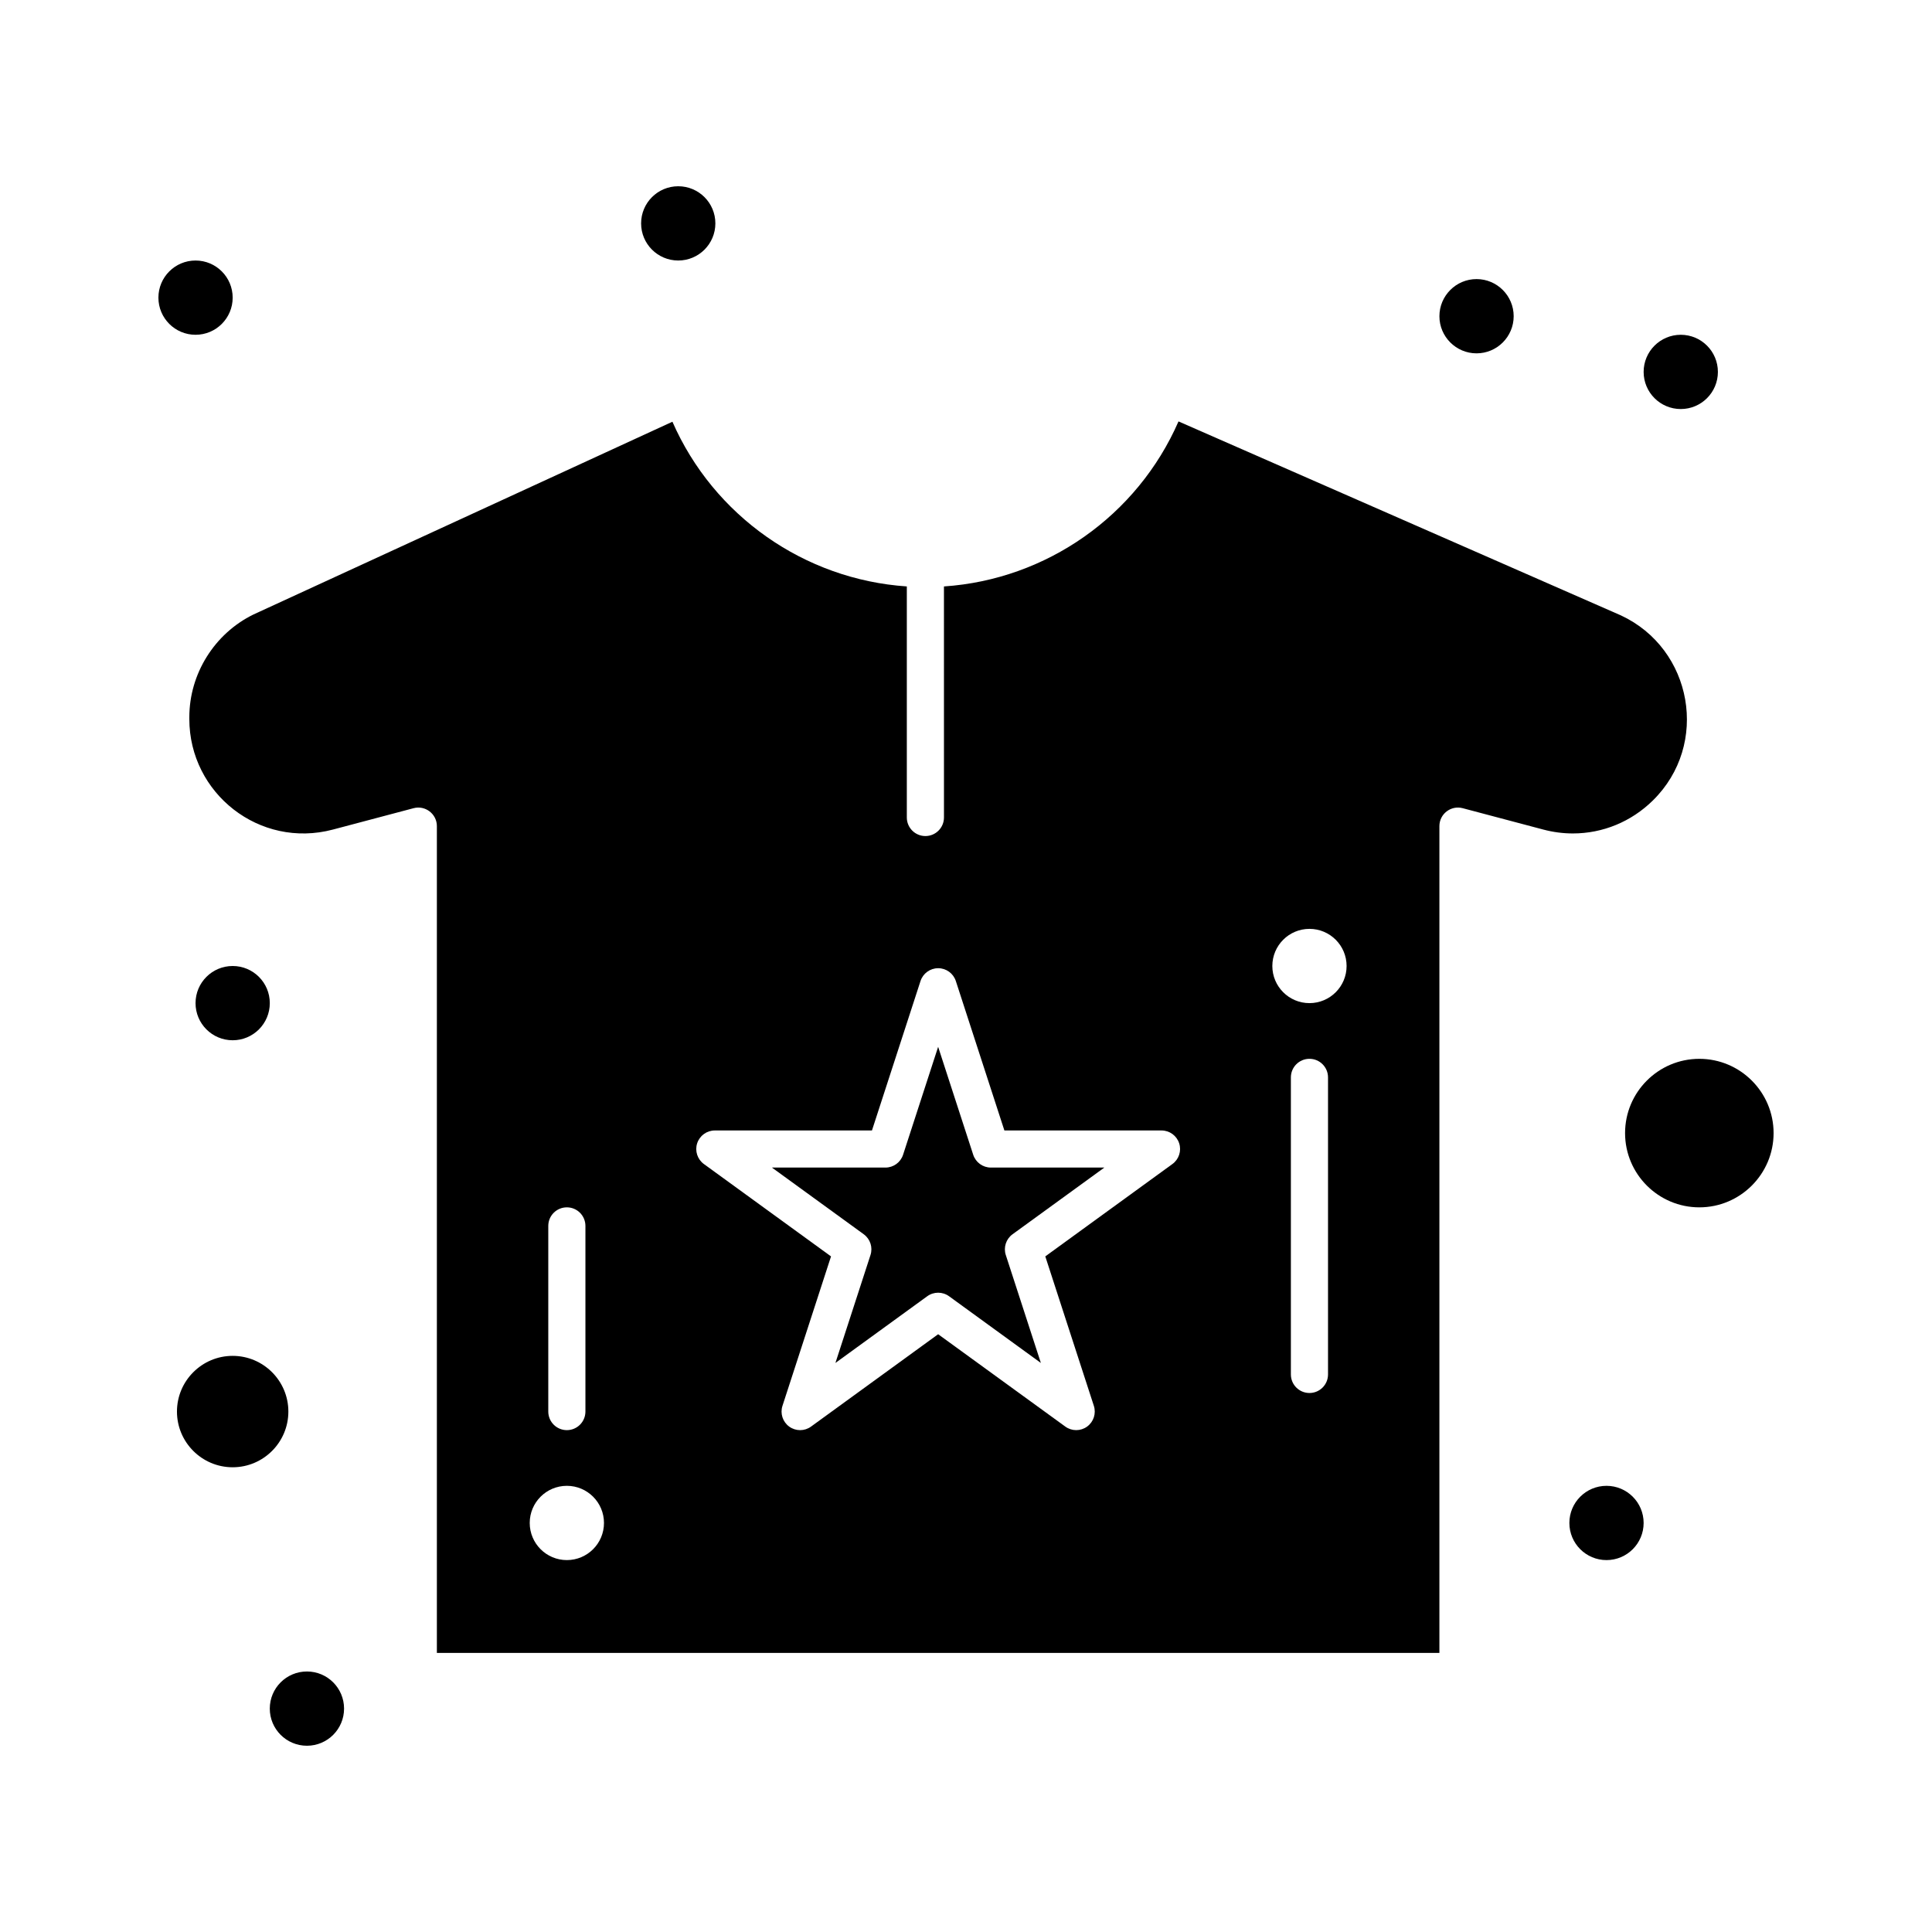
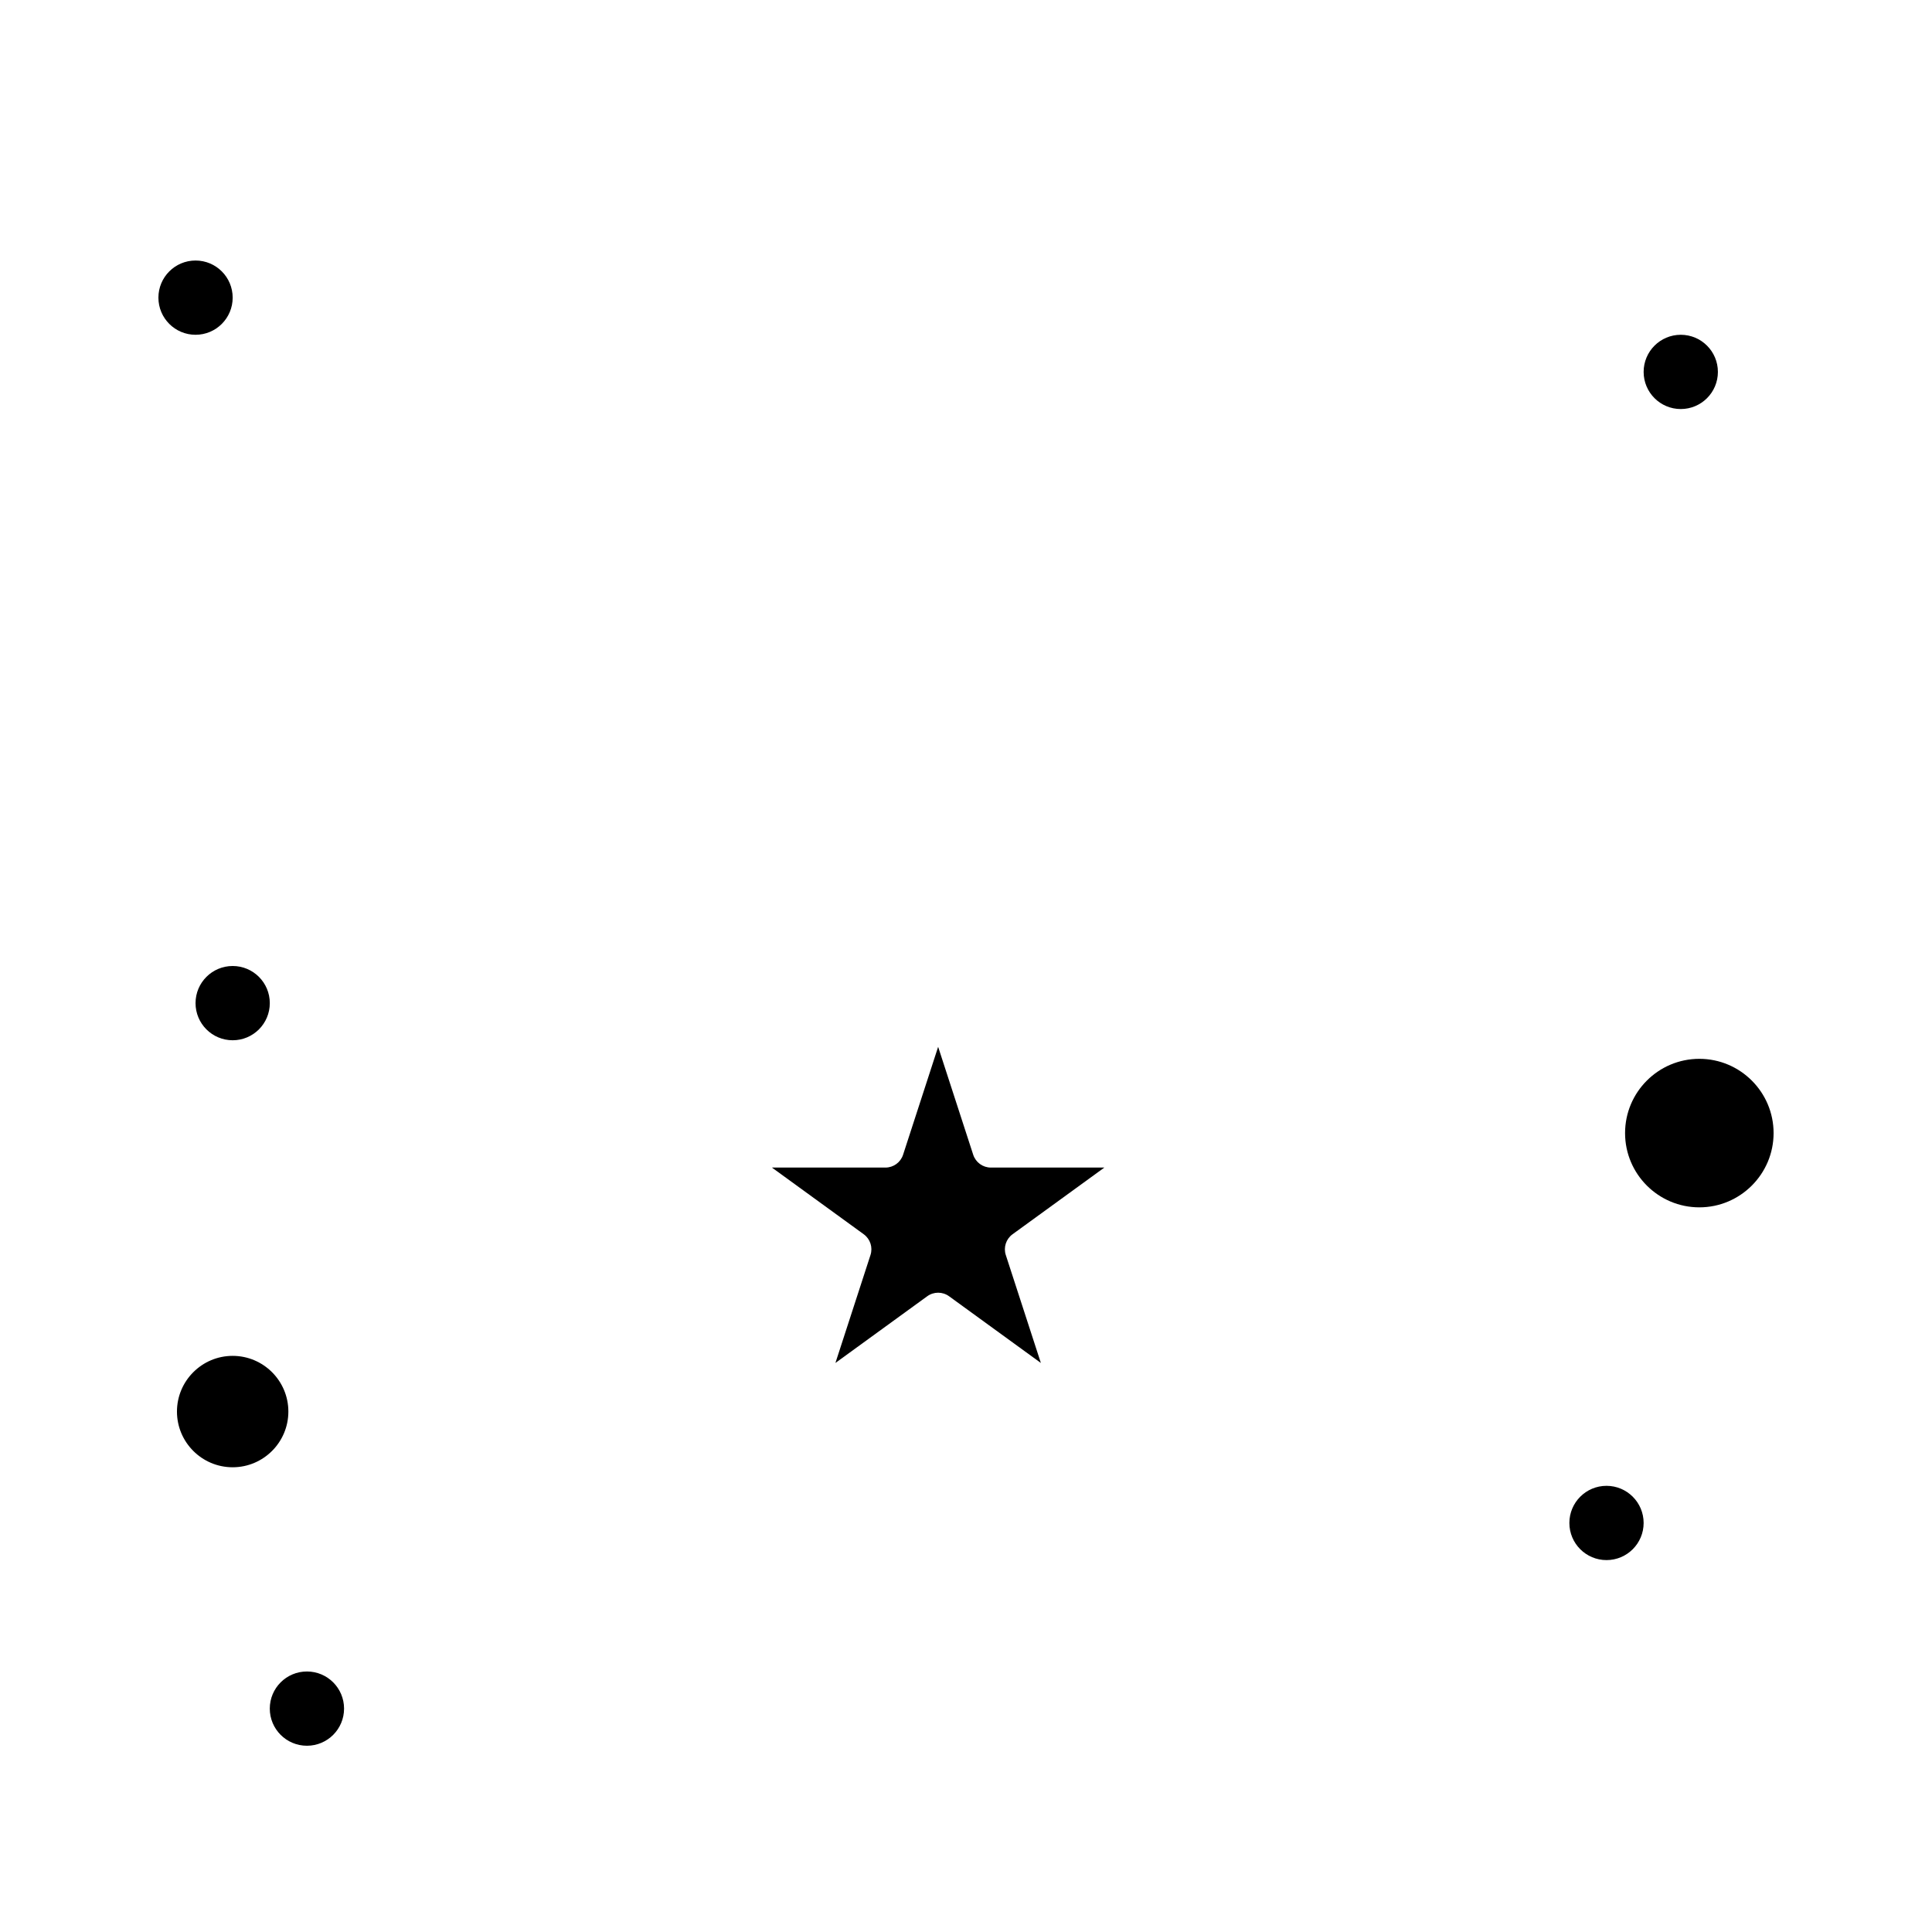
<svg xmlns="http://www.w3.org/2000/svg" fill="#000000" width="800px" height="800px" version="1.1" viewBox="144 144 512 512">
  <g>
-     <path d="m582.02 356.14c15.113-14.836 10.566-40.199-8.473-49.059l-117.23-51.402c-10.902 24.973-34.953 41.902-62.16 43.734l0.004 61.227c0 2.719-2.203 4.922-4.922 4.922s-4.922-2.203-4.922-4.922v-61.23c-27.176-1.832-51.203-18.723-62.121-43.648l-111.05 51.094c-10.312 5.051-16.973 15.723-16.973 27.207v0.488c0 19.68 18.602 34.445 38.062 29.289l21.359-5.66c3.109-0.828 6.18 1.52 6.18 4.754v219.11h265.68v-219.11c0-3.238 3.07-5.582 6.18-4.754l21.355 5.66c2.578 0.684 5.215 1.031 7.832 1.031 7.938 0 15.465-3.102 21.195-8.73zm-292.72 112.74c0-2.719 2.203-4.922 4.922-4.922s4.922 2.203 4.922 4.922v49.199c0 2.719-2.203 4.922-4.922 4.922s-4.922-2.203-4.922-4.922zm4.922 88.559c-5.434 0-9.84-4.406-9.84-9.84s4.406-9.84 9.84-9.84 9.84 4.406 9.84 9.84-4.406 9.84-9.84 9.84zm160.48-104.96-33.688 24.477 12.867 39.602c0.66 2.027-0.062 4.246-1.785 5.5s-4.059 1.254-5.781 0l-33.695-24.473-33.688 24.477c-1.723 1.254-4.059 1.254-5.785 0-1.723-1.254-2.445-3.473-1.785-5.5l12.867-39.602-33.688-24.477c-1.723-1.254-2.445-3.473-1.785-5.5s2.547-3.398 4.68-3.398h41.641l12.867-39.602c0.66-2.027 2.547-3.398 4.68-3.398 2.133 0 4.019 1.371 4.68 3.398l12.867 39.602h41.641c2.133 0 4.019 1.371 4.68 3.398 0.656 2.019-0.066 4.242-1.789 5.496zm41.238 55.758c0 2.719-2.203 4.922-4.922 4.922s-4.922-2.203-4.922-4.922v-78.719c0-2.719 2.203-4.922 4.922-4.922s4.922 2.203 4.922 4.922zm-4.918-98.398c-5.434 0-9.84-4.406-9.84-9.84s4.406-9.84 9.84-9.84c5.434 0 9.84 4.406 9.84 9.84s-4.406 9.84-9.84 9.84z" />
    <path d="m401.91 450.02-9.293-28.602-9.293 28.602c-0.66 2.027-2.547 3.398-4.68 3.398h-30.074l24.332 17.676c1.723 1.254 2.445 3.473 1.785 5.5l-9.293 28.602 24.332-17.676c1.727-1.254 4.059-1.254 5.785 0l24.328 17.676-9.293-28.602c-0.66-2.027 0.062-4.246 1.785-5.5l24.332-17.676h-30.074c-2.129 0-4.019-1.371-4.68-3.398z" />
    <path d="m220.42 518.08c0-8.141-6.621-14.762-14.762-14.762s-14.762 6.621-14.762 14.762 6.621 14.762 14.762 14.762 14.762-6.621 14.762-14.762z" />
-     <path d="m535.3 237.64c5.426 0 9.84-4.414 9.84-9.84s-4.414-9.84-9.84-9.84-9.84 4.414-9.84 9.84c-0.004 5.426 4.414 9.84 9.84 9.84z" />
    <path d="m594.34 424.6c-10.852 0-19.68 8.828-19.68 19.68 0 10.852 8.828 19.68 19.68 19.68 10.852 0 19.68-8.828 19.68-19.68 0-10.852-8.828-19.68-19.68-19.68z" />
    <path d="m205.66 222.88c0 5.434-4.402 9.84-9.84 9.84-5.434 0-9.84-4.406-9.84-9.84s4.406-9.84 9.84-9.84c5.438 0 9.84 4.406 9.84 9.84" />
-     <path d="m333.58 203.2c0 5.434-4.406 9.84-9.84 9.84-5.434 0-9.84-4.406-9.84-9.84 0-5.438 4.406-9.84 9.84-9.84 5.434 0 9.84 4.402 9.84 9.84" />
    <path d="m599.26 242.56c0 5.434-4.402 9.84-9.84 9.84-5.434 0-9.84-4.406-9.84-9.84s4.406-9.84 9.84-9.84c5.438 0 9.84 4.406 9.84 9.84" />
    <path d="m579.58 547.6c0 5.438-4.406 9.84-9.84 9.84-5.434 0-9.84-4.402-9.84-9.84 0-5.434 4.406-9.84 9.84-9.84 5.434 0 9.84 4.406 9.84 9.84" />
    <path d="m235.18 596.8c0 5.434-4.406 9.84-9.84 9.84-5.438 0-9.844-4.406-9.844-9.84 0-5.438 4.406-9.84 9.844-9.84 5.434 0 9.84 4.402 9.84 9.84" />
    <path d="m215.5 409.84c0 5.434-4.402 9.84-9.84 9.84-5.434 0-9.84-4.406-9.84-9.84 0-5.438 4.406-9.84 9.84-9.84 5.438 0 9.84 4.402 9.84 9.84" />
  </g>
</svg>